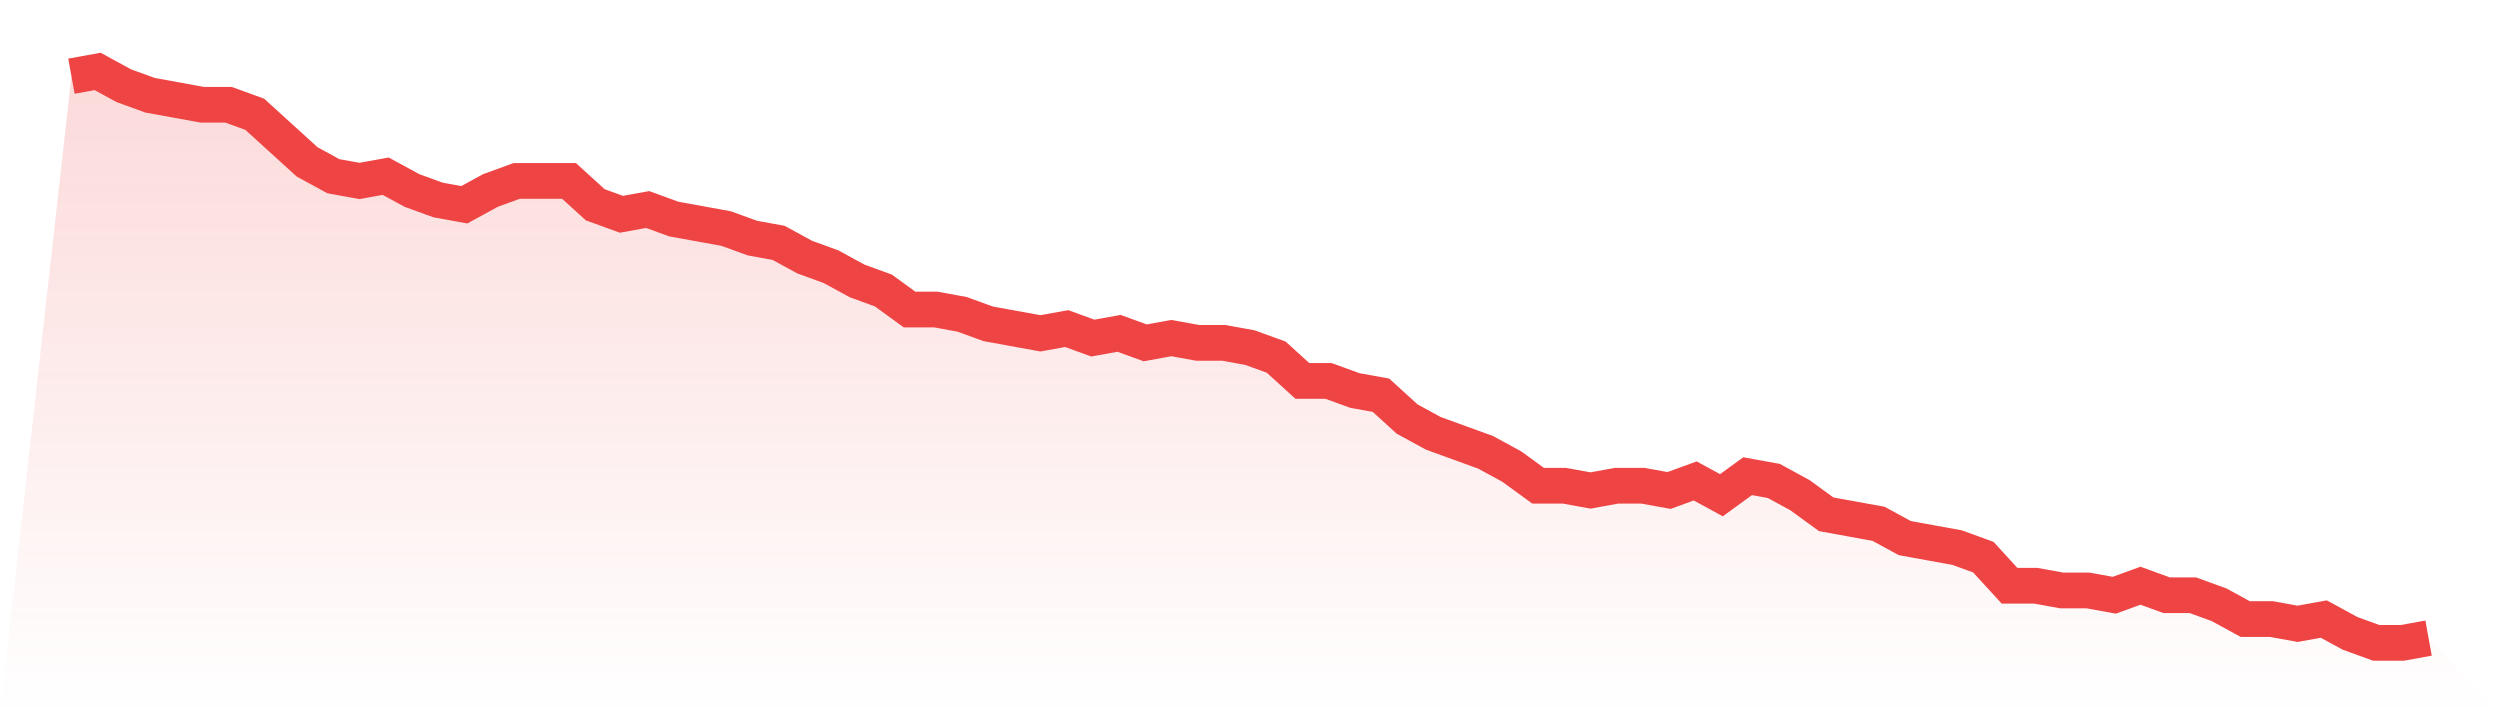
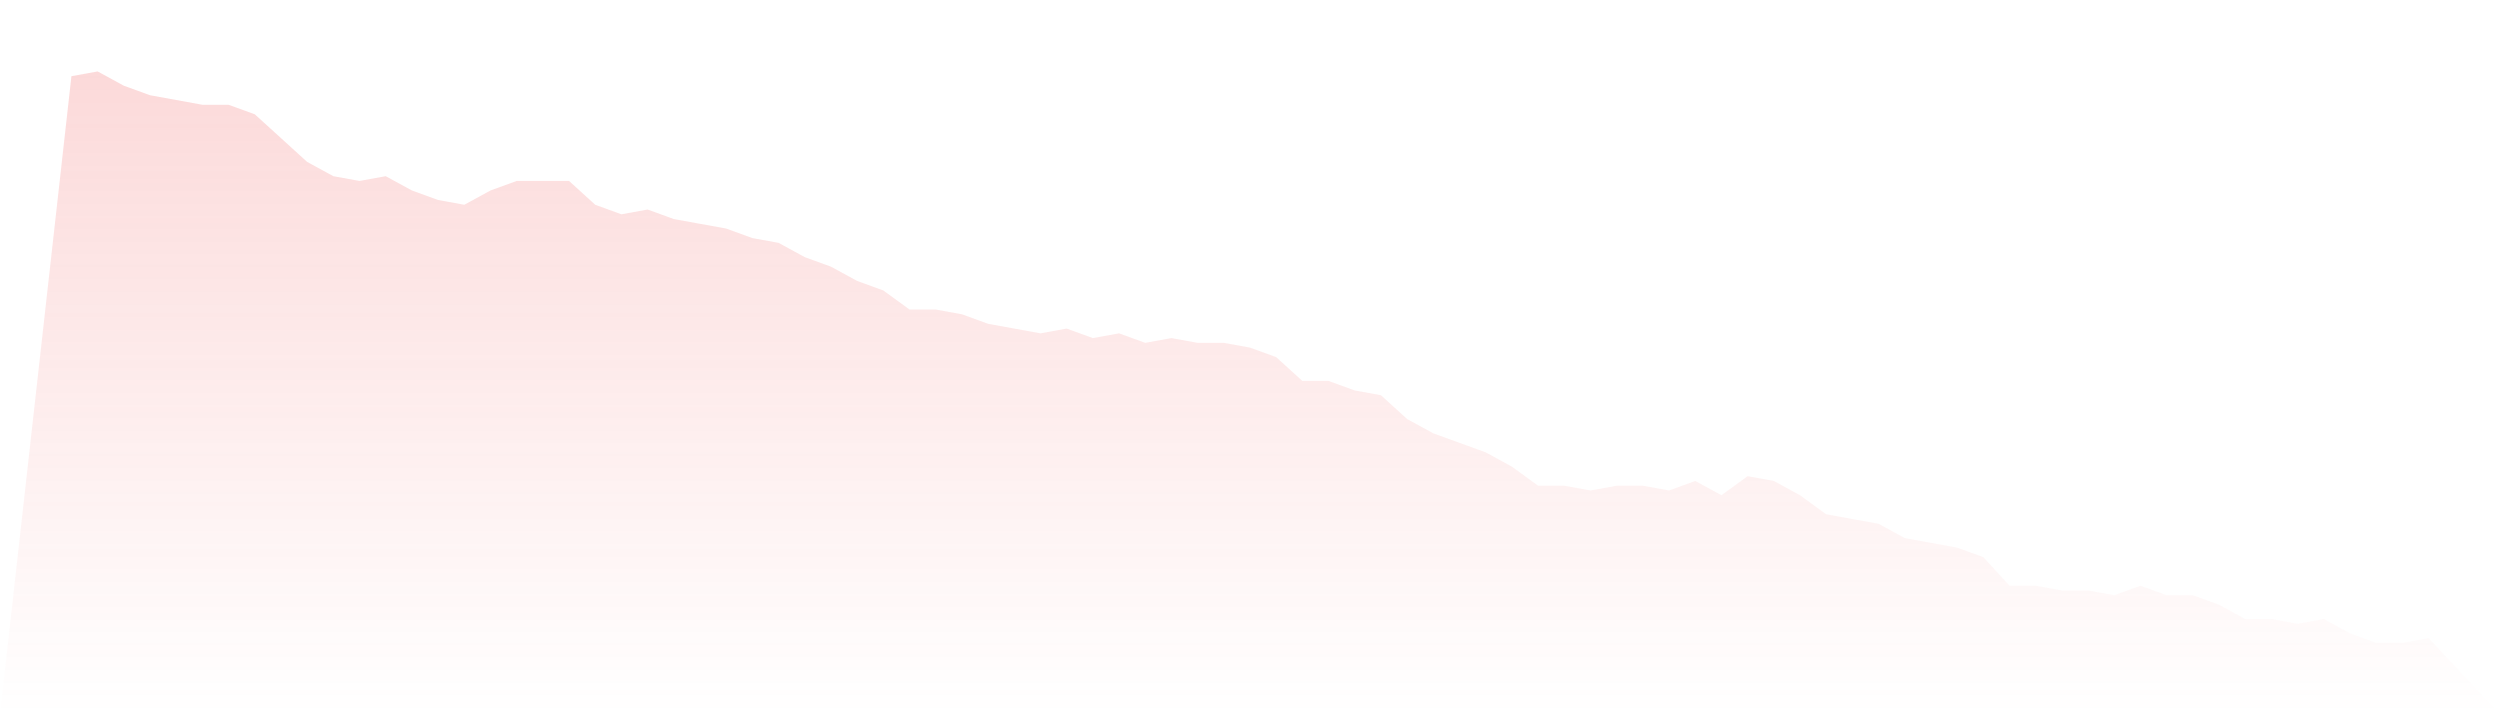
<svg xmlns="http://www.w3.org/2000/svg" viewBox="0 0 140 40">
  <defs>
    <linearGradient id="gradient" x1="0" x2="0" y1="0" y2="1">
      <stop offset="0%" stop-color="#ef4444" stop-opacity="0.2" />
      <stop offset="100%" stop-color="#ef4444" stop-opacity="0" />
    </linearGradient>
  </defs>
  <path d="M4,4.267 L4,4.267 L5.467,4 L6.933,4.8 L8.4,5.333 L9.867,5.6 L11.333,5.867 L12.8,5.867 L14.267,6.4 L15.733,7.733 L17.2,9.067 L18.667,9.867 L20.133,10.133 L21.6,9.867 L23.067,10.667 L24.533,11.2 L26,11.467 L27.467,10.667 L28.933,10.133 L30.4,10.133 L31.867,10.133 L33.333,11.467 L34.8,12 L36.267,11.733 L37.733,12.267 L39.2,12.533 L40.667,12.8 L42.133,13.333 L43.6,13.6 L45.067,14.4 L46.533,14.933 L48,15.733 L49.467,16.267 L50.933,17.333 L52.4,17.333 L53.867,17.6 L55.333,18.133 L56.8,18.4 L58.267,18.667 L59.733,18.4 L61.2,18.933 L62.667,18.667 L64.133,19.2 L65.6,18.933 L67.067,19.2 L68.533,19.2 L70,19.467 L71.467,20 L72.933,21.333 L74.4,21.333 L75.867,21.867 L77.333,22.133 L78.8,23.467 L80.267,24.267 L81.733,24.8 L83.2,25.333 L84.667,26.133 L86.133,27.2 L87.6,27.2 L89.067,27.467 L90.533,27.2 L92,27.2 L93.467,27.467 L94.933,26.933 L96.4,27.733 L97.867,26.667 L99.333,26.933 L100.8,27.733 L102.267,28.8 L103.733,29.067 L105.2,29.333 L106.667,30.133 L108.133,30.4 L109.6,30.667 L111.067,31.2 L112.533,32.8 L114,32.8 L115.467,33.067 L116.933,33.067 L118.4,33.333 L119.867,32.8 L121.333,33.333 L122.8,33.333 L124.267,33.867 L125.733,34.667 L127.2,34.667 L128.667,34.933 L130.133,34.667 L131.6,35.467 L133.067,36 L134.533,36 L136,35.733 L140,40 L0,40 z" fill="url(#gradient)" />
-   <path d="M4,4.267 L4,4.267 L5.467,4 L6.933,4.8 L8.4,5.333 L9.867,5.6 L11.333,5.867 L12.8,5.867 L14.267,6.4 L15.733,7.733 L17.2,9.067 L18.667,9.867 L20.133,10.133 L21.6,9.867 L23.067,10.667 L24.533,11.2 L26,11.467 L27.467,10.667 L28.933,10.133 L30.4,10.133 L31.867,10.133 L33.333,11.467 L34.8,12 L36.267,11.733 L37.733,12.267 L39.2,12.533 L40.667,12.8 L42.133,13.333 L43.6,13.6 L45.067,14.4 L46.533,14.933 L48,15.733 L49.467,16.267 L50.933,17.333 L52.4,17.333 L53.867,17.6 L55.333,18.133 L56.8,18.4 L58.267,18.667 L59.733,18.4 L61.2,18.933 L62.667,18.667 L64.133,19.2 L65.6,18.933 L67.067,19.2 L68.533,19.2 L70,19.467 L71.467,20 L72.933,21.333 L74.4,21.333 L75.867,21.867 L77.333,22.133 L78.8,23.467 L80.267,24.267 L81.733,24.8 L83.2,25.333 L84.667,26.133 L86.133,27.2 L87.6,27.2 L89.067,27.467 L90.533,27.2 L92,27.2 L93.467,27.467 L94.933,26.933 L96.4,27.733 L97.867,26.667 L99.333,26.933 L100.8,27.733 L102.267,28.8 L103.733,29.067 L105.2,29.333 L106.667,30.133 L108.133,30.4 L109.6,30.667 L111.067,31.2 L112.533,32.8 L114,32.8 L115.467,33.067 L116.933,33.067 L118.4,33.333 L119.867,32.8 L121.333,33.333 L122.8,33.333 L124.267,33.867 L125.733,34.667 L127.2,34.667 L128.667,34.933 L130.133,34.667 L131.6,35.467 L133.067,36 L134.533,36 L136,35.733" fill="none" stroke="#ef4444" stroke-width="2" />
</svg>